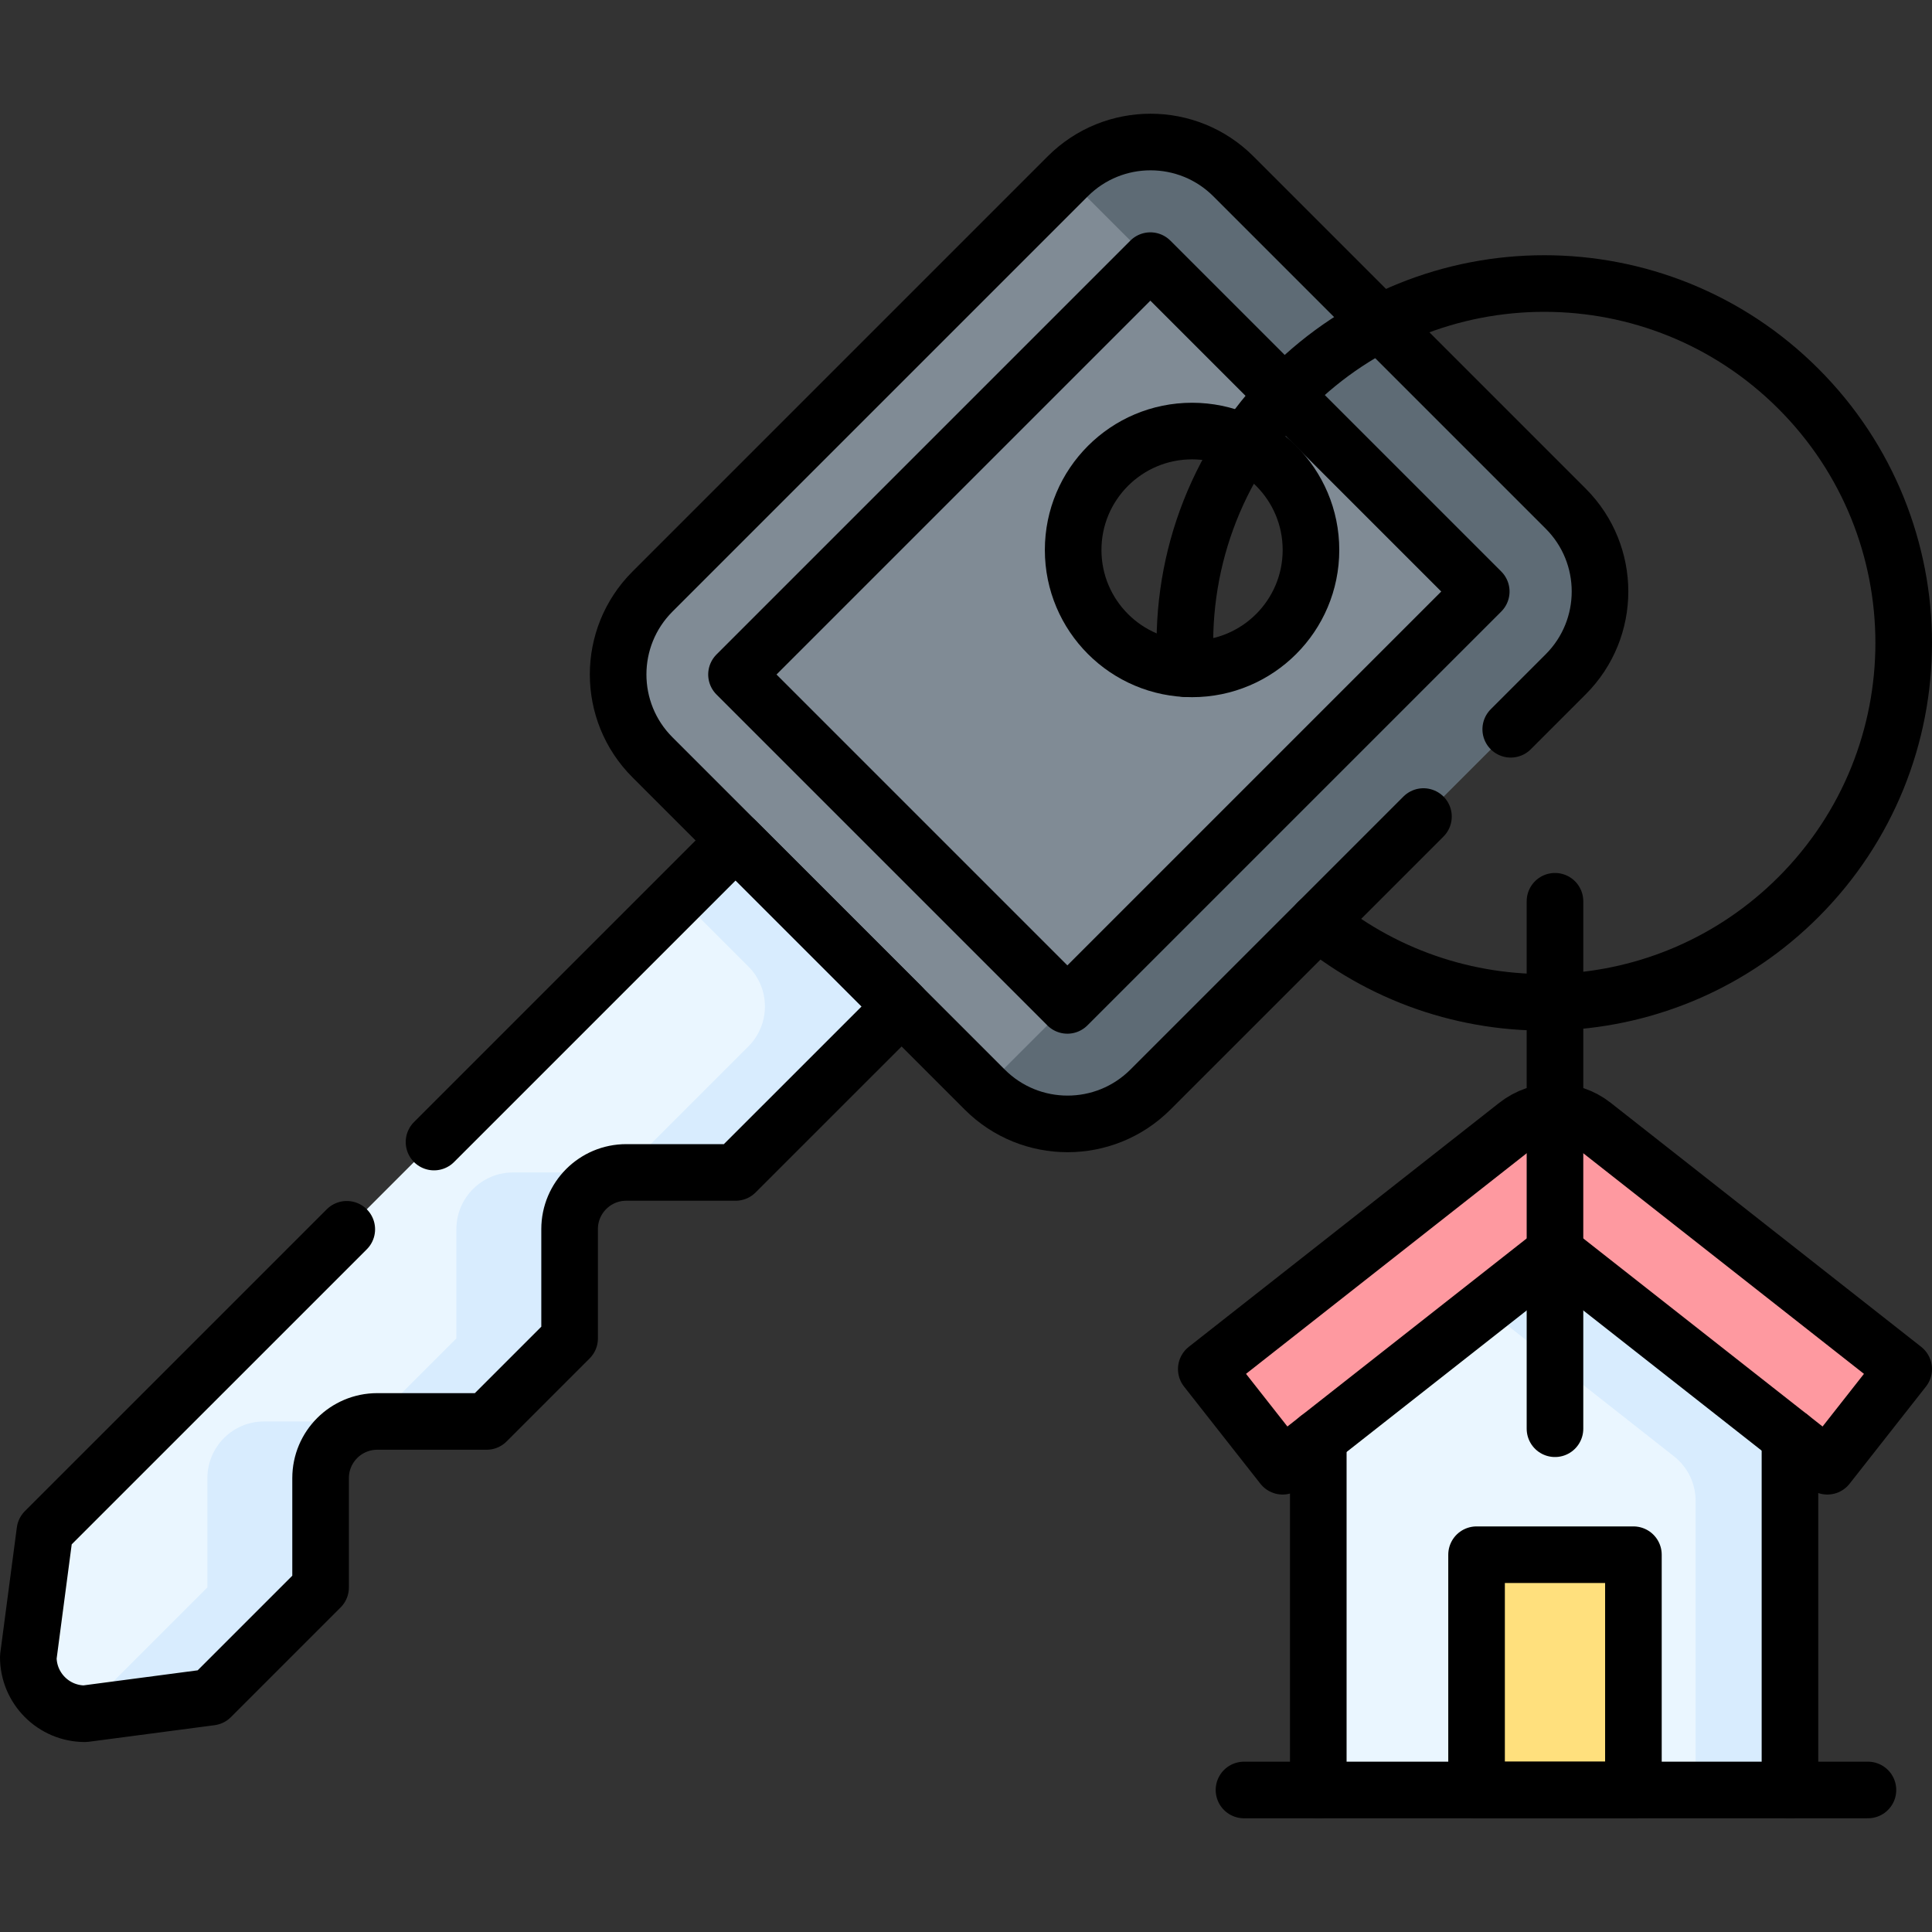
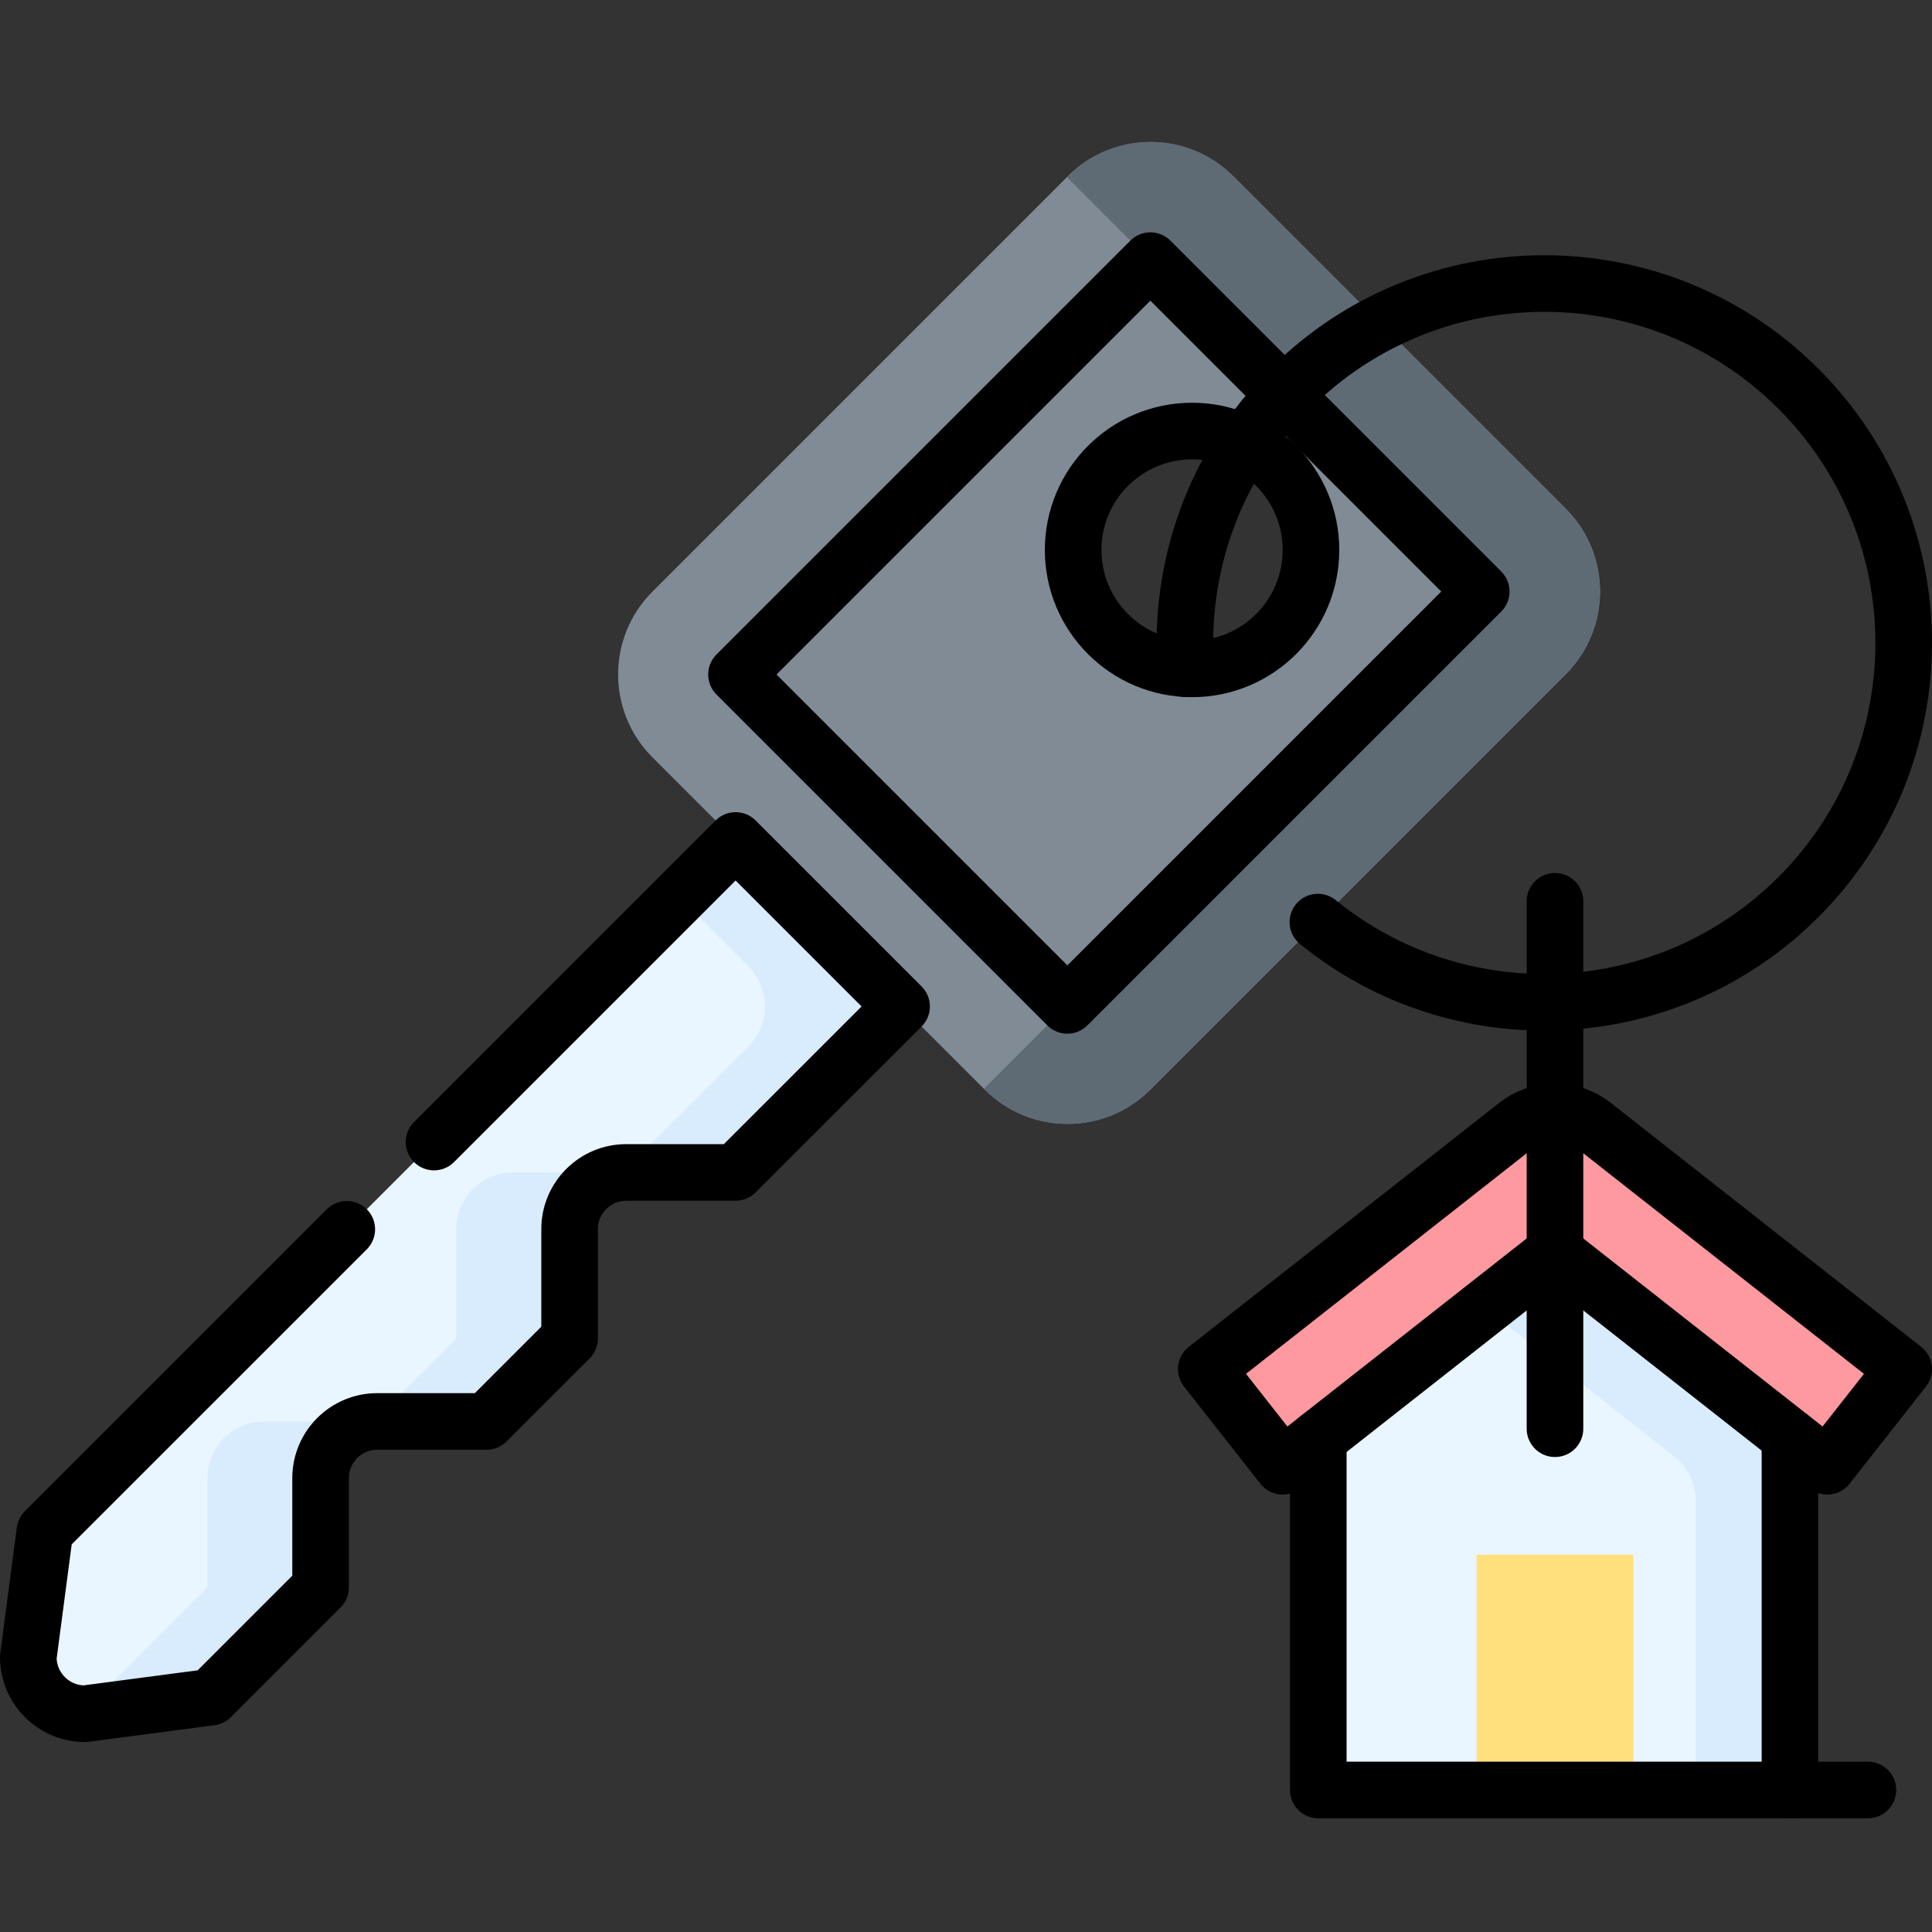
<svg xmlns="http://www.w3.org/2000/svg" version="1.1" id="Capa_1" x="0px" y="0px" viewBox="0 0 512 512" style="enable-background:new 0 0 512 512;" xml:space="preserve" width="512" height="512">
  <rect x="0" y="0" width="512" height="512" fill="#333333" stroke="none" />
  <g>
    <g>
      <path style="fill:#EAF6FF;" d="M11.901,405.765L7.5,439.136c0,8.296,6.725,15.021,15.021,15.021l33.37-4.402l29.071-29.071&#10;&#09;&#09;&#09;l0.001-28.97c0-8.296,6.725-15.02,15.021-15.02l28.967,0.001l21.996-21.996l0.001-28.97c0-8.296,6.725-15.02,15.021-15.02&#10;&#09;&#09;&#09;l28.967,0.001l43.988-43.988l-43.99-43.99L11.901,405.765z" />
      <path style="fill:#D8ECFE;" d="M194.935,222.731l-15,15l18.384,18.384c5.858,5.858,5.858,15.355,0,21.213l-33.382,33.382&#10;&#09;&#09;&#09;l-28.967-0.001c-8.296,0-15.021,6.724-15.021,15.02l-0.001,28.97l-21.996,21.996l-28.967-0.001&#10;&#09;&#09;&#09;c-8.296,0-15.021,6.725-15.021,15.02l-0.001,28.97l-29.071,29.071l-12.112,1.598c2.463,1.765,5.481,2.804,8.742,2.804l33.37-4.402&#10;&#09;&#09;&#09;l29.071-29.071l0.001-28.97c0-8.296,6.725-15.021,15.021-15.02l28.967,0.001l21.996-21.996l0.001-28.97&#10;&#09;&#09;&#09;c0-8.296,6.725-15.021,15.021-15.02l28.967,0.001l43.988-43.988L194.935,222.731z" />
      <path style="fill:#808B95;" d="M414.927,134.794l-88.067-88.067c-12.123-12.123-31.778-12.123-43.901,0L172.898,156.789&#10;&#09;&#09;&#09;c-12.123,12.123-12.123,31.778,0,43.901l88.067,88.067c12.123,12.123,31.778,12.123,43.901,0l110.061-110.061&#10;&#09;&#09;&#09;C427.05,166.573,427.05,146.917,414.927,134.794z M338.191,168.028c-12.306,12.306-32.258,12.306-44.564,0&#10;&#09;&#09;&#09;c-12.306-12.306-12.306-32.258,0-44.564c12.306-12.306,32.258-12.306,44.564,0C350.497,135.77,350.497,155.722,338.191,168.028z" />
      <path style="fill:#5E6B75;" d="M414.927,134.794l-88.067-88.067c-12.123-12.123-31.778-12.123-43.901,0l-0.22,0.22&#10;&#09;&#09;&#09;l109.797,109.797L260.745,288.537l0.22,0.22c12.123,12.123,31.778,12.123,43.901,0l110.061-110.061&#10;&#09;&#09;&#09;C427.05,166.573,427.05,146.917,414.927,134.794z" />
      <polygon style="fill:#EAF6FF;" points="474.357,474.364 349.36,474.364 349.36,370.447 412.088,321.481 474.357,370.447 &#09;&#09;" />
      <path style="fill:#D8ECFE;" d="M412.088,321.481l-25.309,19.757l56.85,44.706c3.617,2.844,5.728,7.19,5.728,11.791v76.63h25&#10;&#09;&#09;&#09;V370.447L412.088,321.481z" />
      <rect x="391.305" y="412.014" style="fill:#FFE07D;" width="41.566" height="62.351" />
      <g>
        <path style="fill:#FE99A0;" d="M484.263,388.57l-72.175-56.725l-72.174,56.725l-20.237-25.748l82.293-64.678&#10;&#09;&#09;&#09;&#09;c5.938-4.667,14.299-4.667,20.237,0l82.293,64.678L484.263,388.57z" />
      </g>
    </g>
    <g>
-       <path style="fill:none;stroke:#000000;stroke-width:15;stroke-linecap:round;stroke-linejoin:round;stroke-miterlimit:10;" d="&#10;&#09;&#09;&#09;M400.36,193.266l14.57-14.57c12.12-12.12,12.12-31.78,0-43.9l-88.07-88.07c-12.12-12.12-31.78-12.12-43.9,0L172.9,156.786&#10;&#09;&#09;&#09;c-12.12,12.13-12.12,31.78,0,43.9l88.07,88.07c12.12,12.12,31.77,12.12,43.9,0l72.36-72.36" />
      <rect x="216.345" y="105.727" transform="matrix(0.707 -0.707 0.707 0.707 -32.527 256.958)" style="fill:none;stroke:#000000;stroke-width:15;stroke-linecap:round;stroke-linejoin:round;stroke-miterlimit:10;" width="155.135" height="124.03" />
      <path style="fill:none;stroke:#000000;stroke-width:15;stroke-linecap:round;stroke-linejoin:round;stroke-miterlimit:10;" d="&#10;&#09;&#09;&#09;M115.02,302.656l79.92-79.92l43.99,43.99l-43.99,43.98h-28.97c-8.3,0-15.02,6.73-15.02,15.02v28.97l-22,22H99.98&#10;&#09;&#09;&#09;c-8.29,0-15.02,6.72-15.02,15.02v28.97l-29.07,29.07l-33.37,4.4c-8.29,0-15.02-6.72-15.02-15.02l4.4-33.37l80-79.99" />
      <circle style="fill:none;stroke:#000000;stroke-width:15;stroke-linecap:round;stroke-linejoin:round;stroke-miterlimit:10;" cx="315.909" cy="145.746" r="31.512" />
      <path style="fill:none;stroke:#000000;stroke-width:15;stroke-linecap:round;stroke-linejoin:round;stroke-miterlimit:10;" d="&#10;&#09;&#09;&#09;M314.252,177.211c-1.9-26.598,7.318-53.841,27.653-74.177c37.196-37.196,97.502-37.196,134.698,0&#10;&#09;&#09;&#09;c37.196,37.196,37.196,97.502,0,134.698c-34.835,34.835-89.939,37.046-127.347,6.634" />
-       <line style="fill:none;stroke:#000000;stroke-width:15;stroke-linecap:round;stroke-linejoin:round;stroke-miterlimit:10;" x1="349.36" y1="474.364" x2="329.67" y2="474.364" />
      <polyline style="fill:none;stroke:#000000;stroke-width:15;stroke-linecap:round;stroke-linejoin:round;stroke-miterlimit:10;" points="&#10;&#09;&#09;&#09;474.36,380.794 474.36,474.364 349.36,474.364 349.36,381.144 &#09;&#09;" />
-       <rect x="391.305" y="412.014" style="fill:none;stroke:#000000;stroke-width:15;stroke-linecap:round;stroke-linejoin:round;stroke-miterlimit:10;" width="41.566" height="62.351" />
      <line style="fill:none;stroke:#000000;stroke-width:15;stroke-linecap:round;stroke-linejoin:round;stroke-miterlimit:10;" x1="474.357" y1="474.364" x2="495.023" y2="474.364" />
      <g>
        <path style="fill:none;stroke:#000000;stroke-width:15;stroke-linecap:round;stroke-linejoin:round;stroke-miterlimit:10;" d="&#10;&#09;&#09;&#09;&#09;M484.263,388.57l-72.175-56.725l-72.174,56.725l-20.237-25.748l82.293-64.678c5.938-4.667,14.299-4.667,20.237,0l82.293,64.678&#10;&#09;&#09;&#09;&#09;L484.263,388.57z" />
      </g>
      <line style="fill:none;stroke:#000000;stroke-width:15;stroke-linecap:round;stroke-linejoin:round;stroke-miterlimit:10;" x1="412.086" y1="378.627" x2="412.086" y2="238.845" />
    </g>
  </g>
</svg>